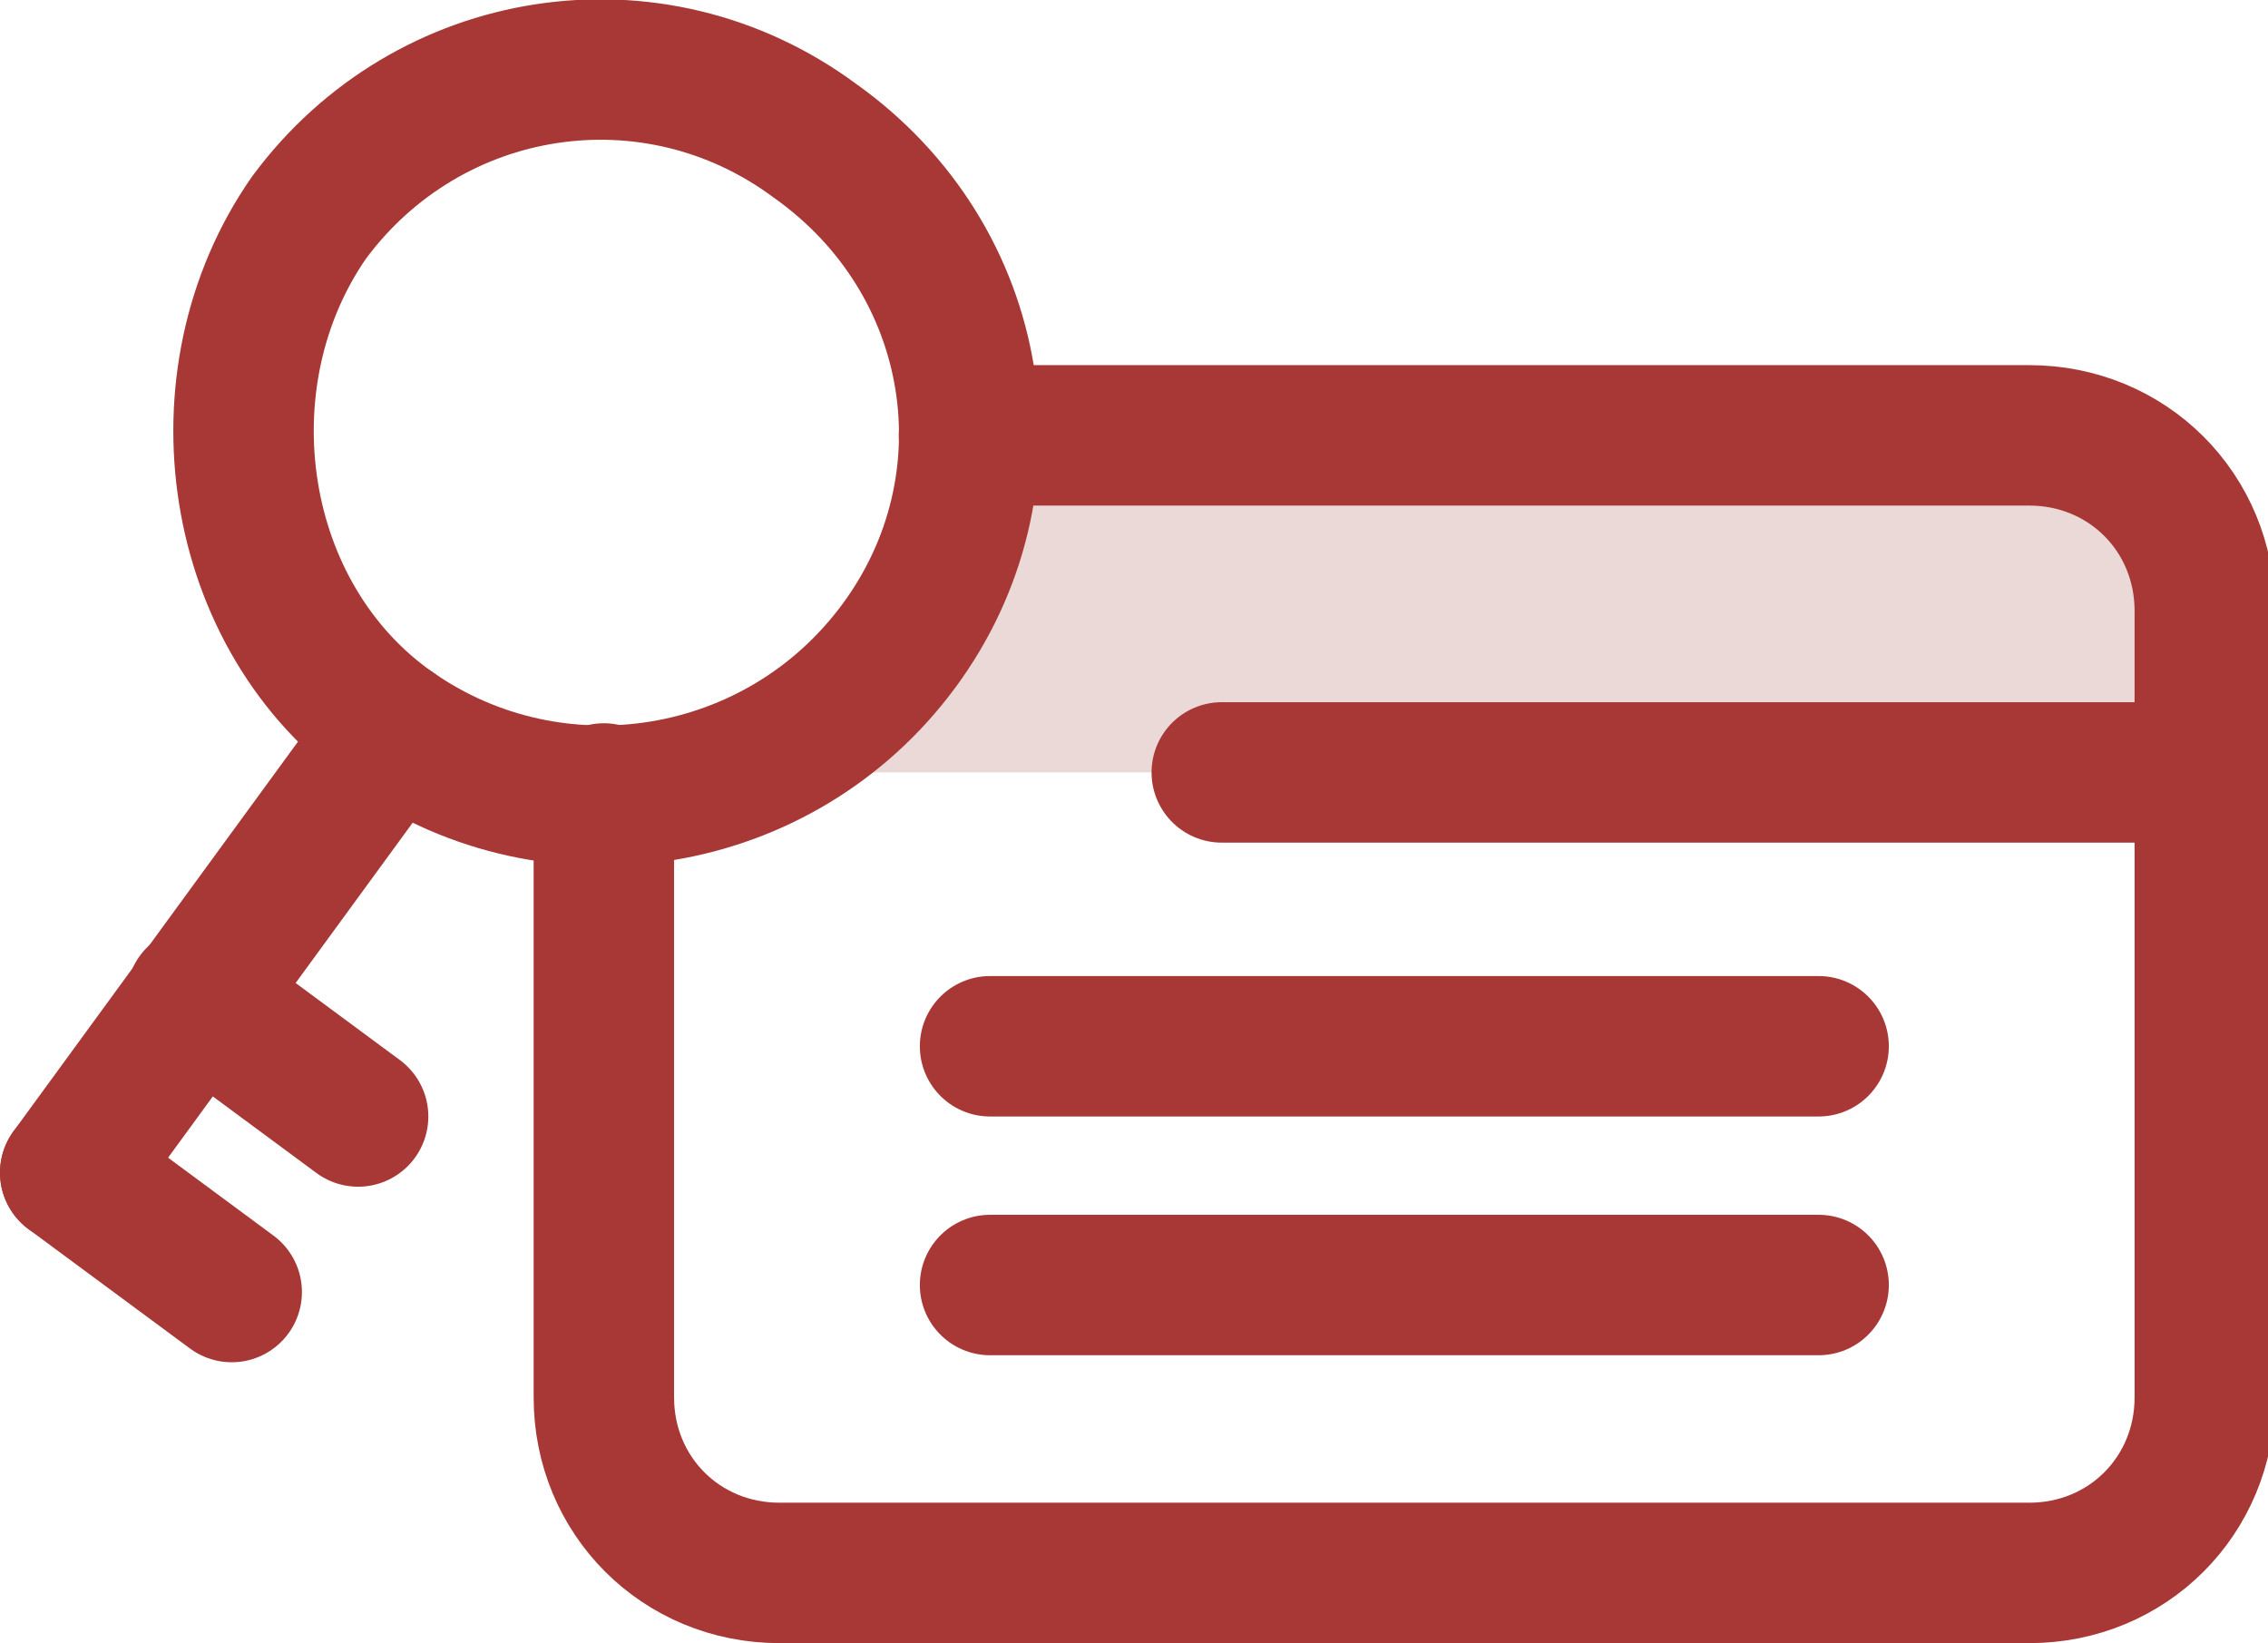
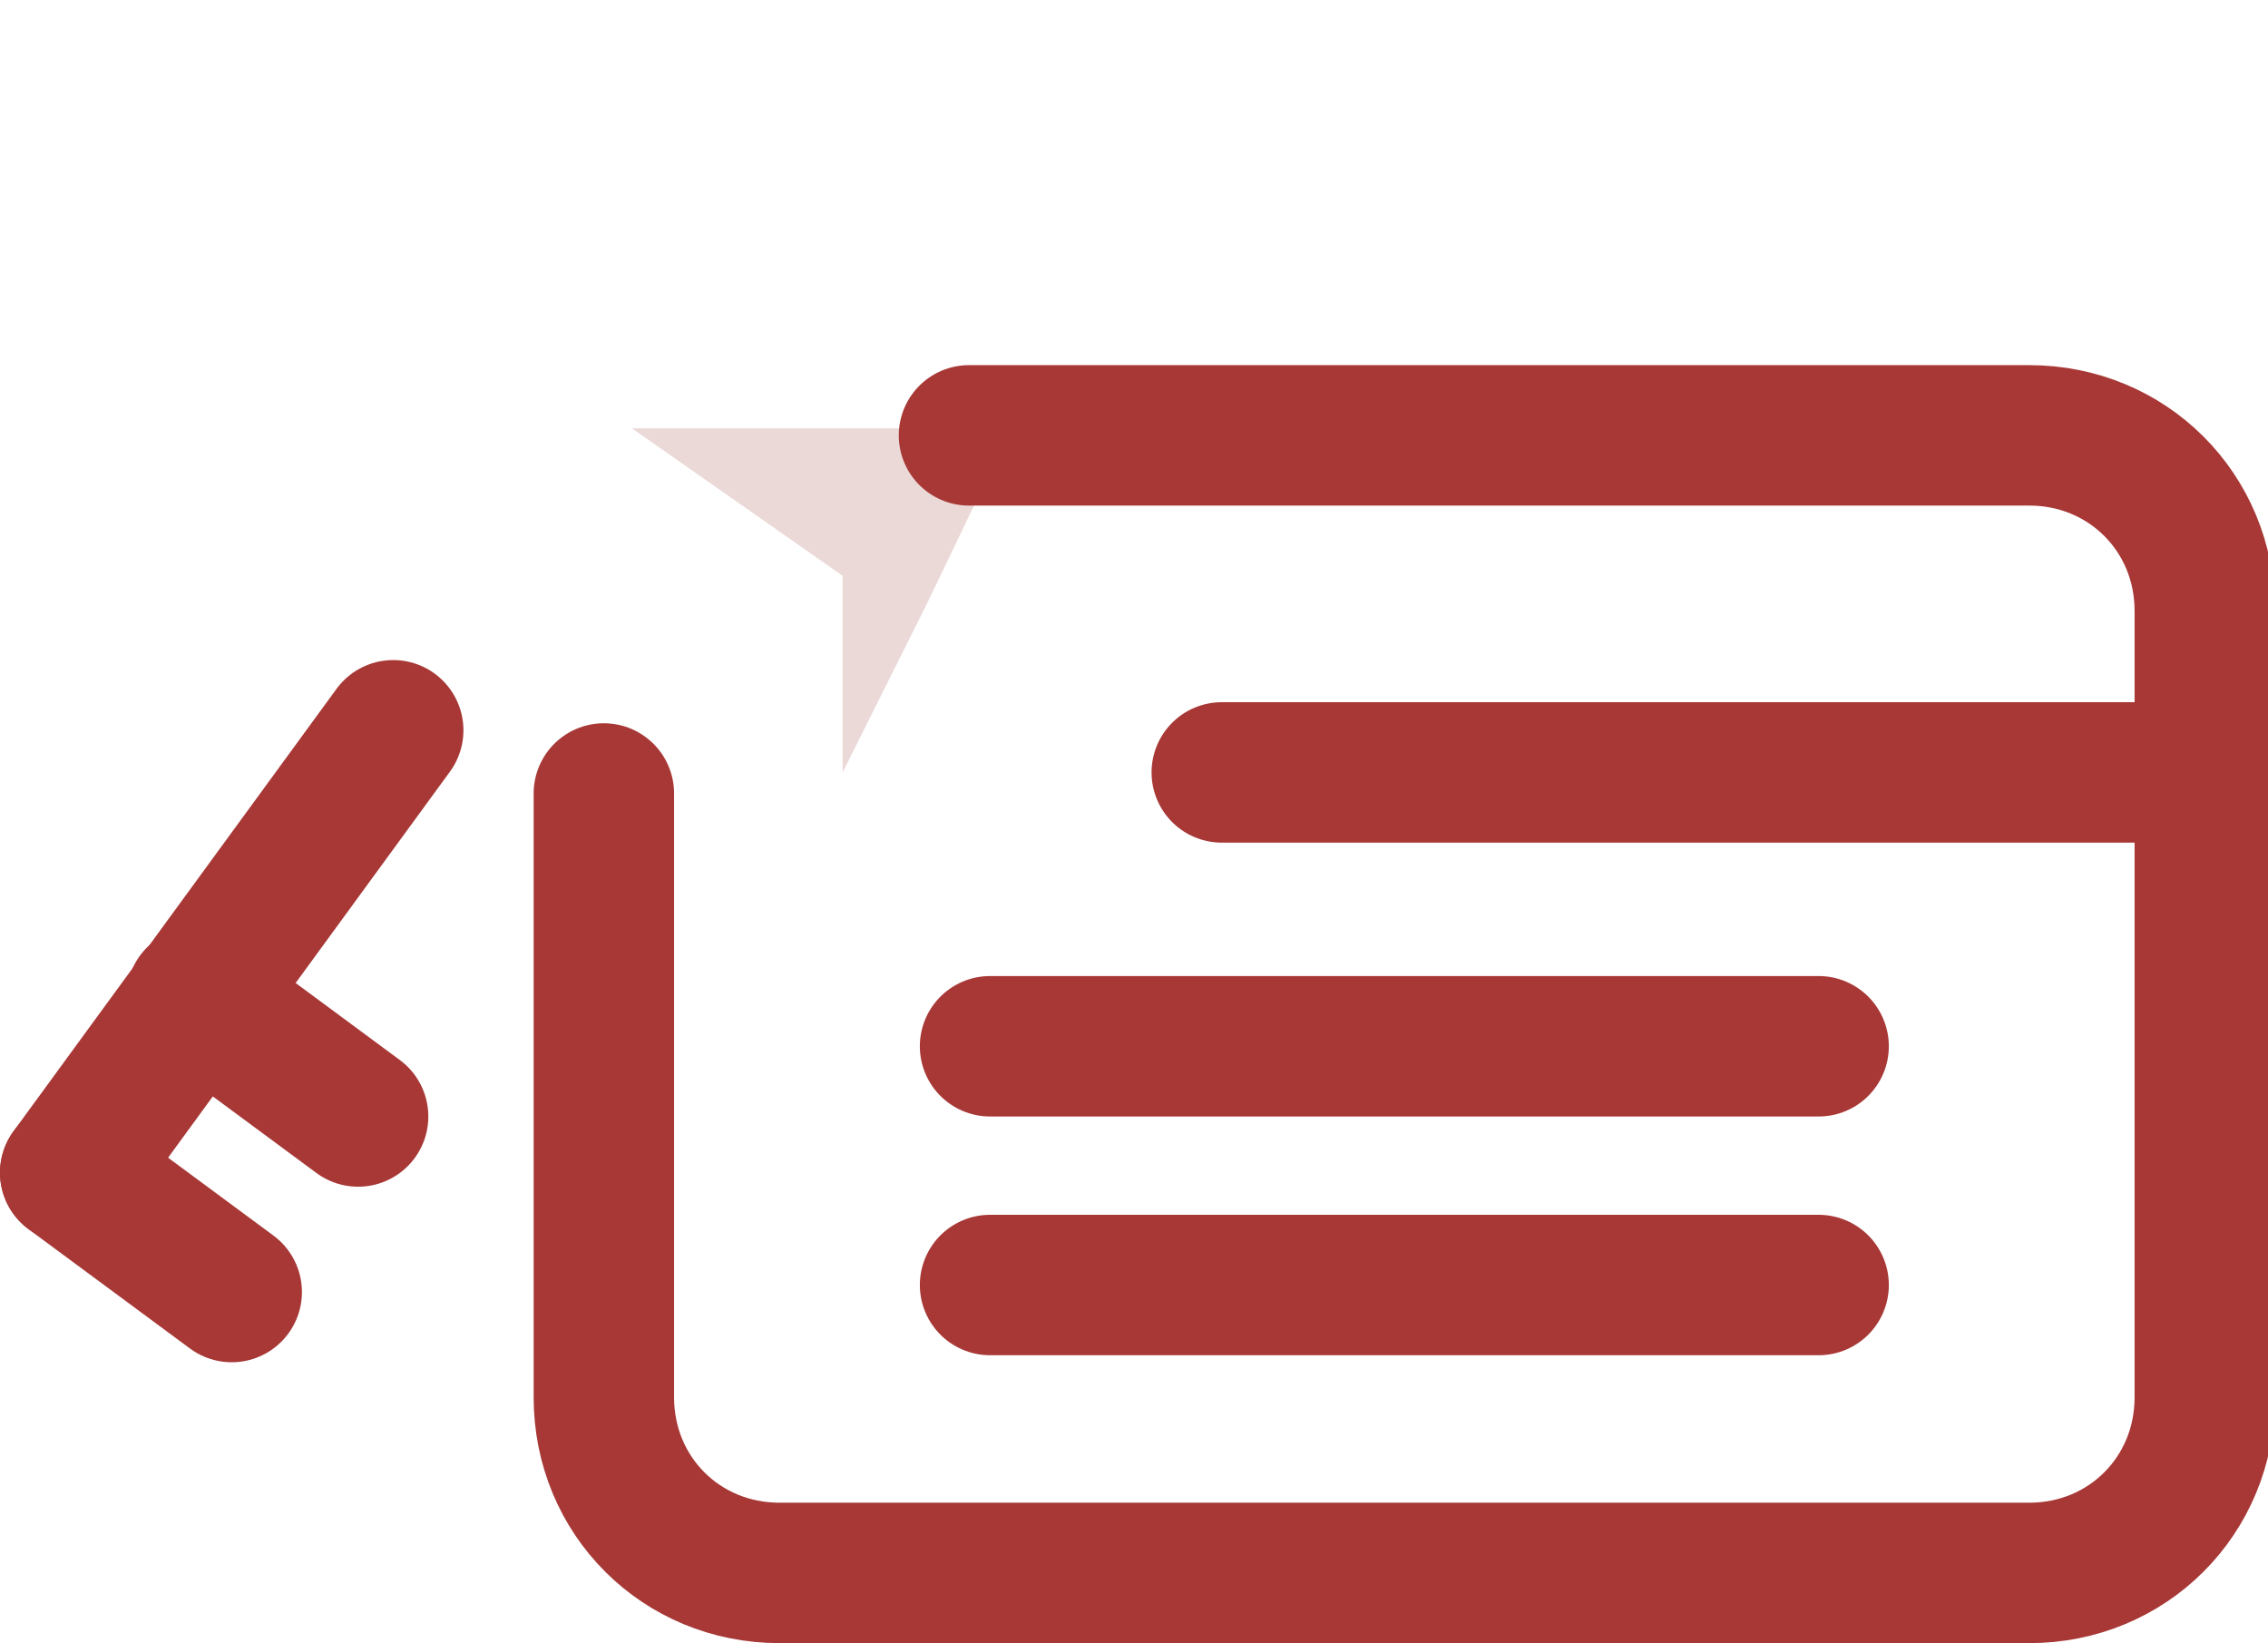
<svg xmlns="http://www.w3.org/2000/svg" xmlns:xlink="http://www.w3.org/1999/xlink" version="1.1" id="レイヤー_1" x="0px" y="0px" viewBox="0 0 32.3 23.4" style="enable-background:new 0 0 32.3 23.4;" xml:space="preserve">
  <style type="text/css">
	.st0{fill:#EBD9D7;}
	.st1{clip-path:url(#SVGID_00000075129626977363356620000009429048463941949616_);}
	.st2{fill:none;stroke:#A73836;stroke-width:2;stroke-linecap:round;stroke-linejoin:round;}
</style>
  <g id="グループ_333" transform="translate(0 0)">
-     <path id="パス_2379" class="st0" d="M12,11h19.9V8.2l-3-2.1H14.4l-1.2,2.5L12,11z" />
+     <path id="パス_2379" class="st0" d="M12,11V8.2l-3-2.1H14.4l-1.2,2.5L12,11z" />
    <g id="グループ_332">
      <g>
        <defs>
          <rect id="SVGID_1_" y="0" width="32.3" height="23.4" />
        </defs>
        <clipPath id="SVGID_00000137122668104148972530000002452223596618053533_">
          <use xlink:href="#SVGID_1_" style="overflow:visible;" />
        </clipPath>
        <g id="グループ_331" style="clip-path:url(#SVGID_00000137122668104148972530000002452223596618053533_);">
-           <path id="パス_2380" class="st2" d="M12.8,9.2c-1.7,2.3-4.9,2.8-7.2,1.2S2.8,5.4,4.4,3.1C6.1,0.8,9.3,0.3,11.6,2      C14,3.7,14.5,6.9,12.8,9.2z" />
          <line id="線_224" class="st2" x1="1" y1="16.7" x2="5.6" y2="10.4" />
          <line id="線_225" class="st2" x1="5.1" y1="15.9" x2="2.8" y2="14.2" />
          <line id="線_226" class="st2" x1="3.3" y1="18.4" x2="1" y2="16.7" />
          <path id="パス_2381" class="st2" d="M13.8,6.2h15.1c1.4,0,2.5,1.1,2.5,2.5l0,0v11.2c0,1.4-1.1,2.5-2.5,2.5H11.1      c-1.4,0-2.5-1.1-2.5-2.5c0,0,0,0,0,0v-8.6" />
          <line id="線_227" class="st2" x1="17.4" y1="11" x2="31.3" y2="11" />
          <line id="線_228" class="st2" x1="14.1" y1="14.9" x2="25.9" y2="14.9" />
          <line id="線_229" class="st2" x1="14.1" y1="18.3" x2="25.9" y2="18.3" />
        </g>
      </g>
    </g>
  </g>
</svg>